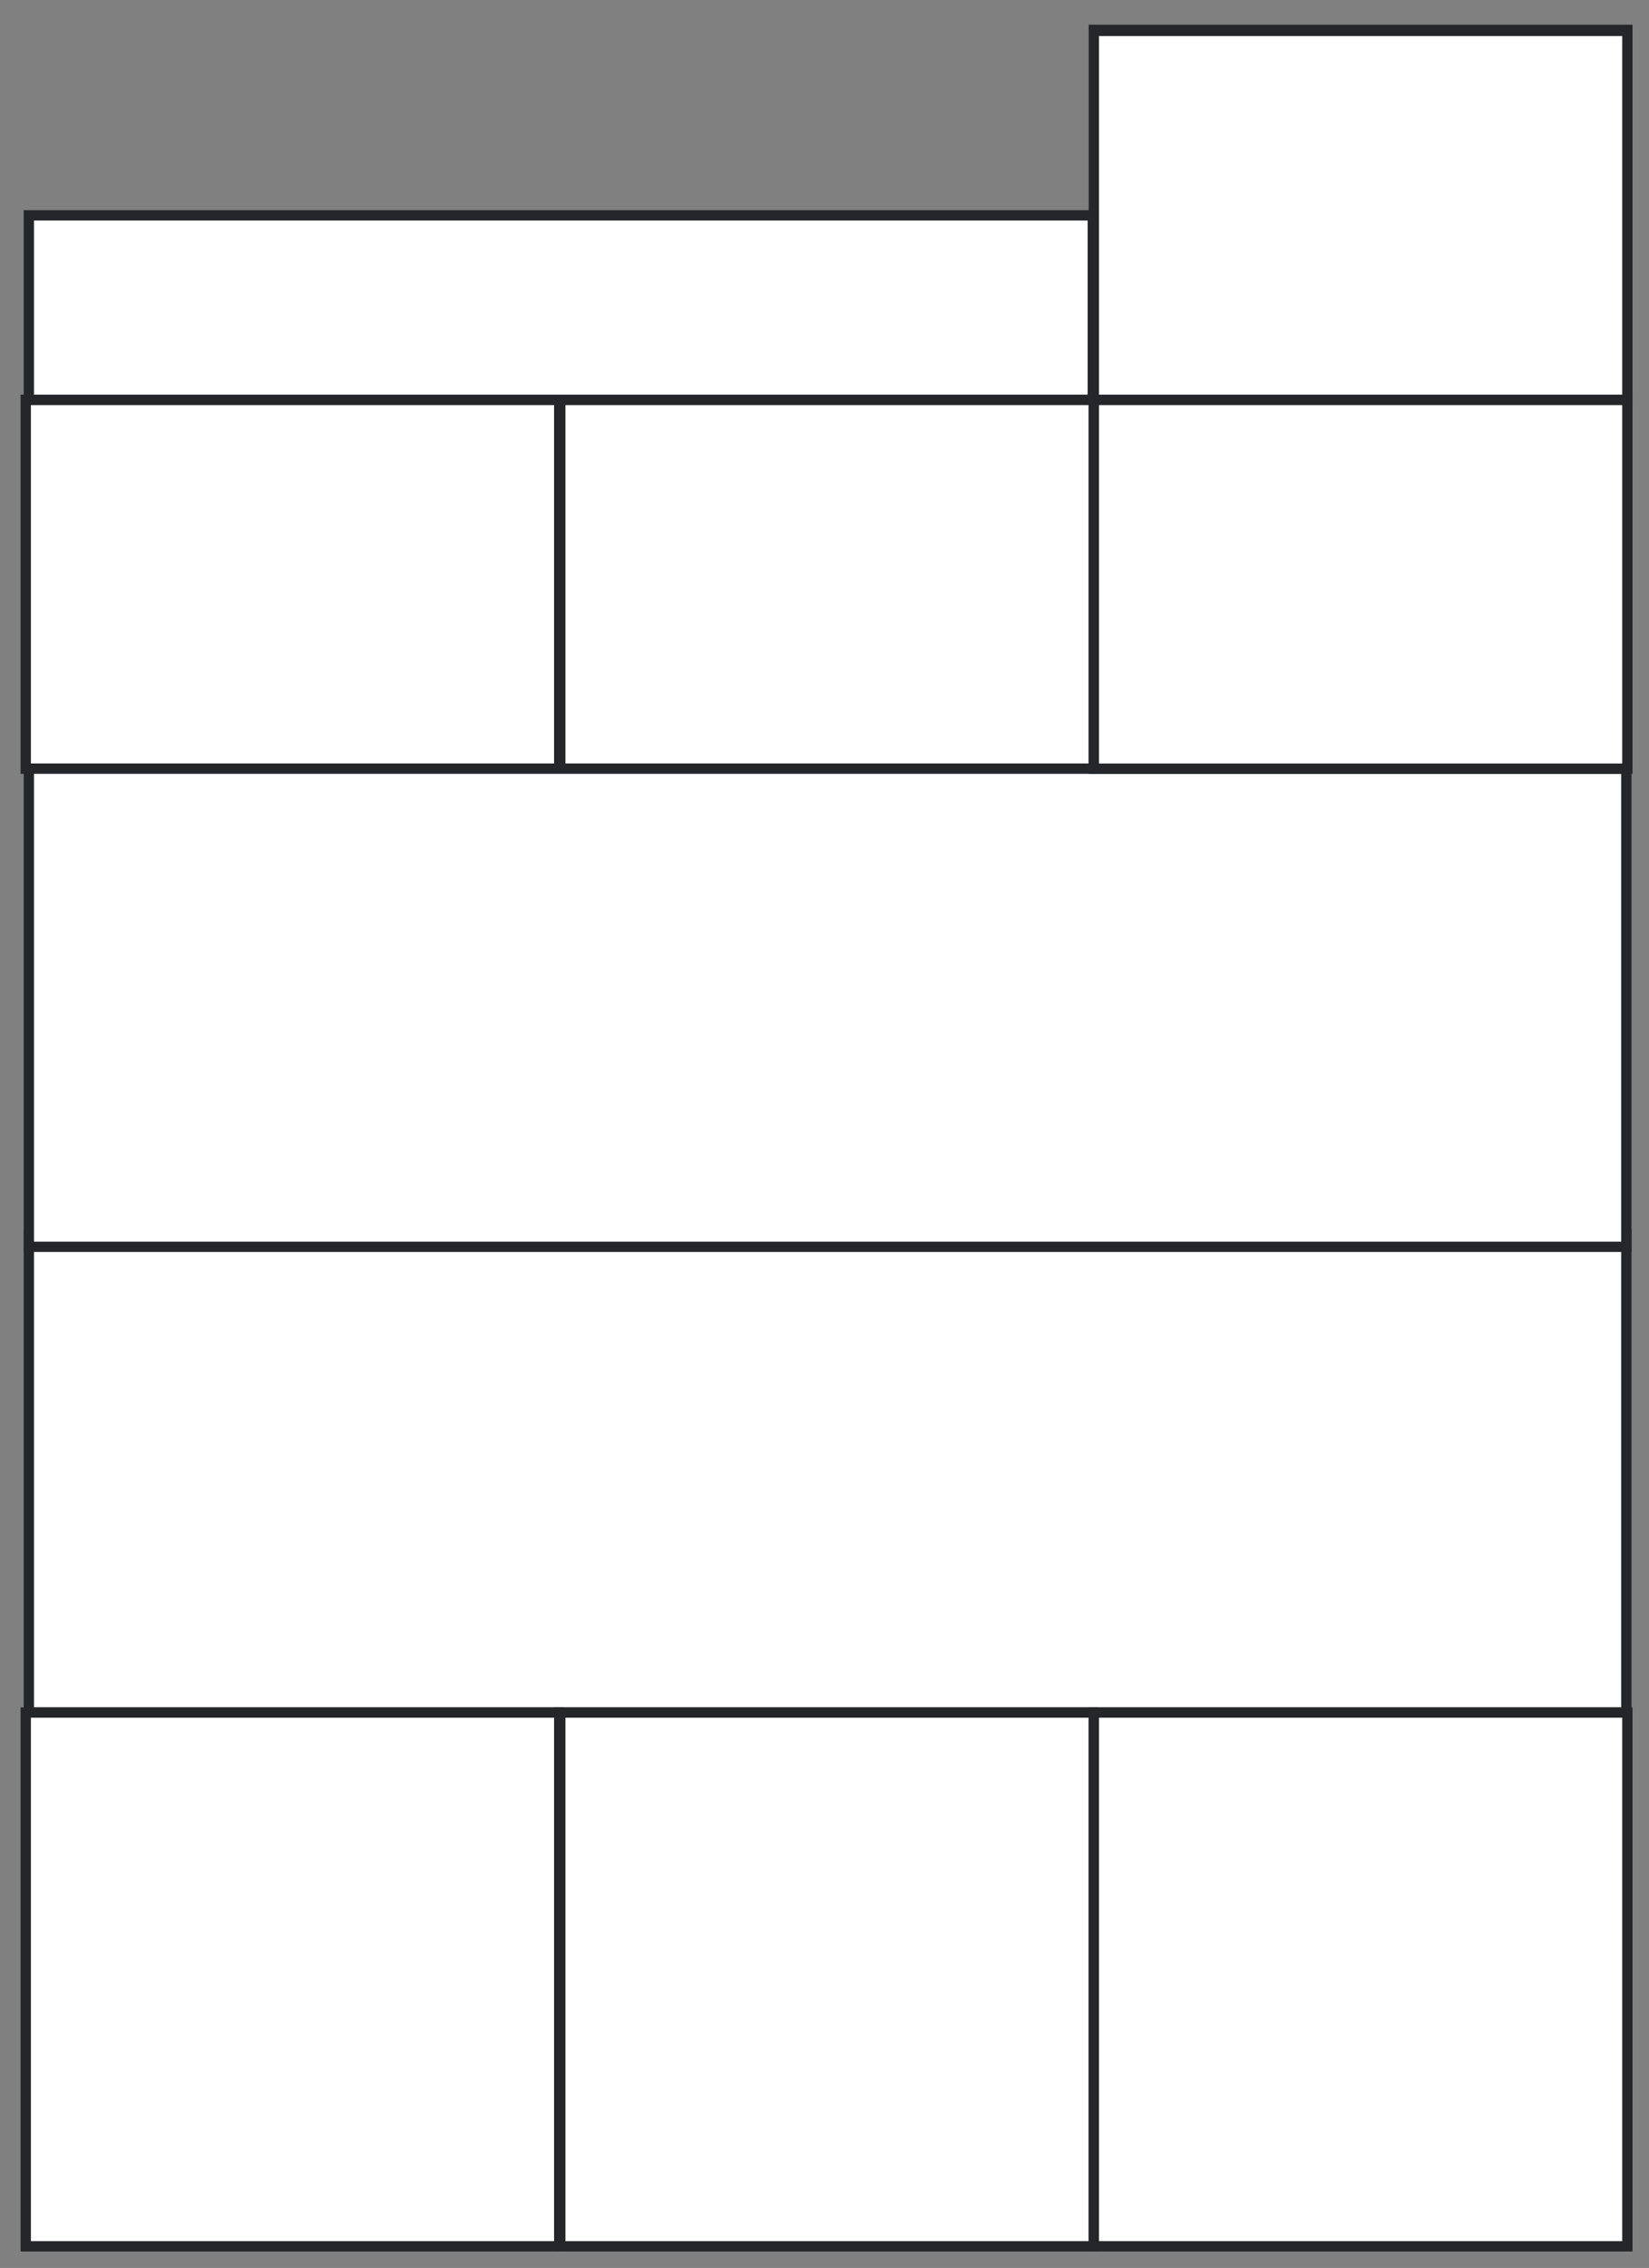
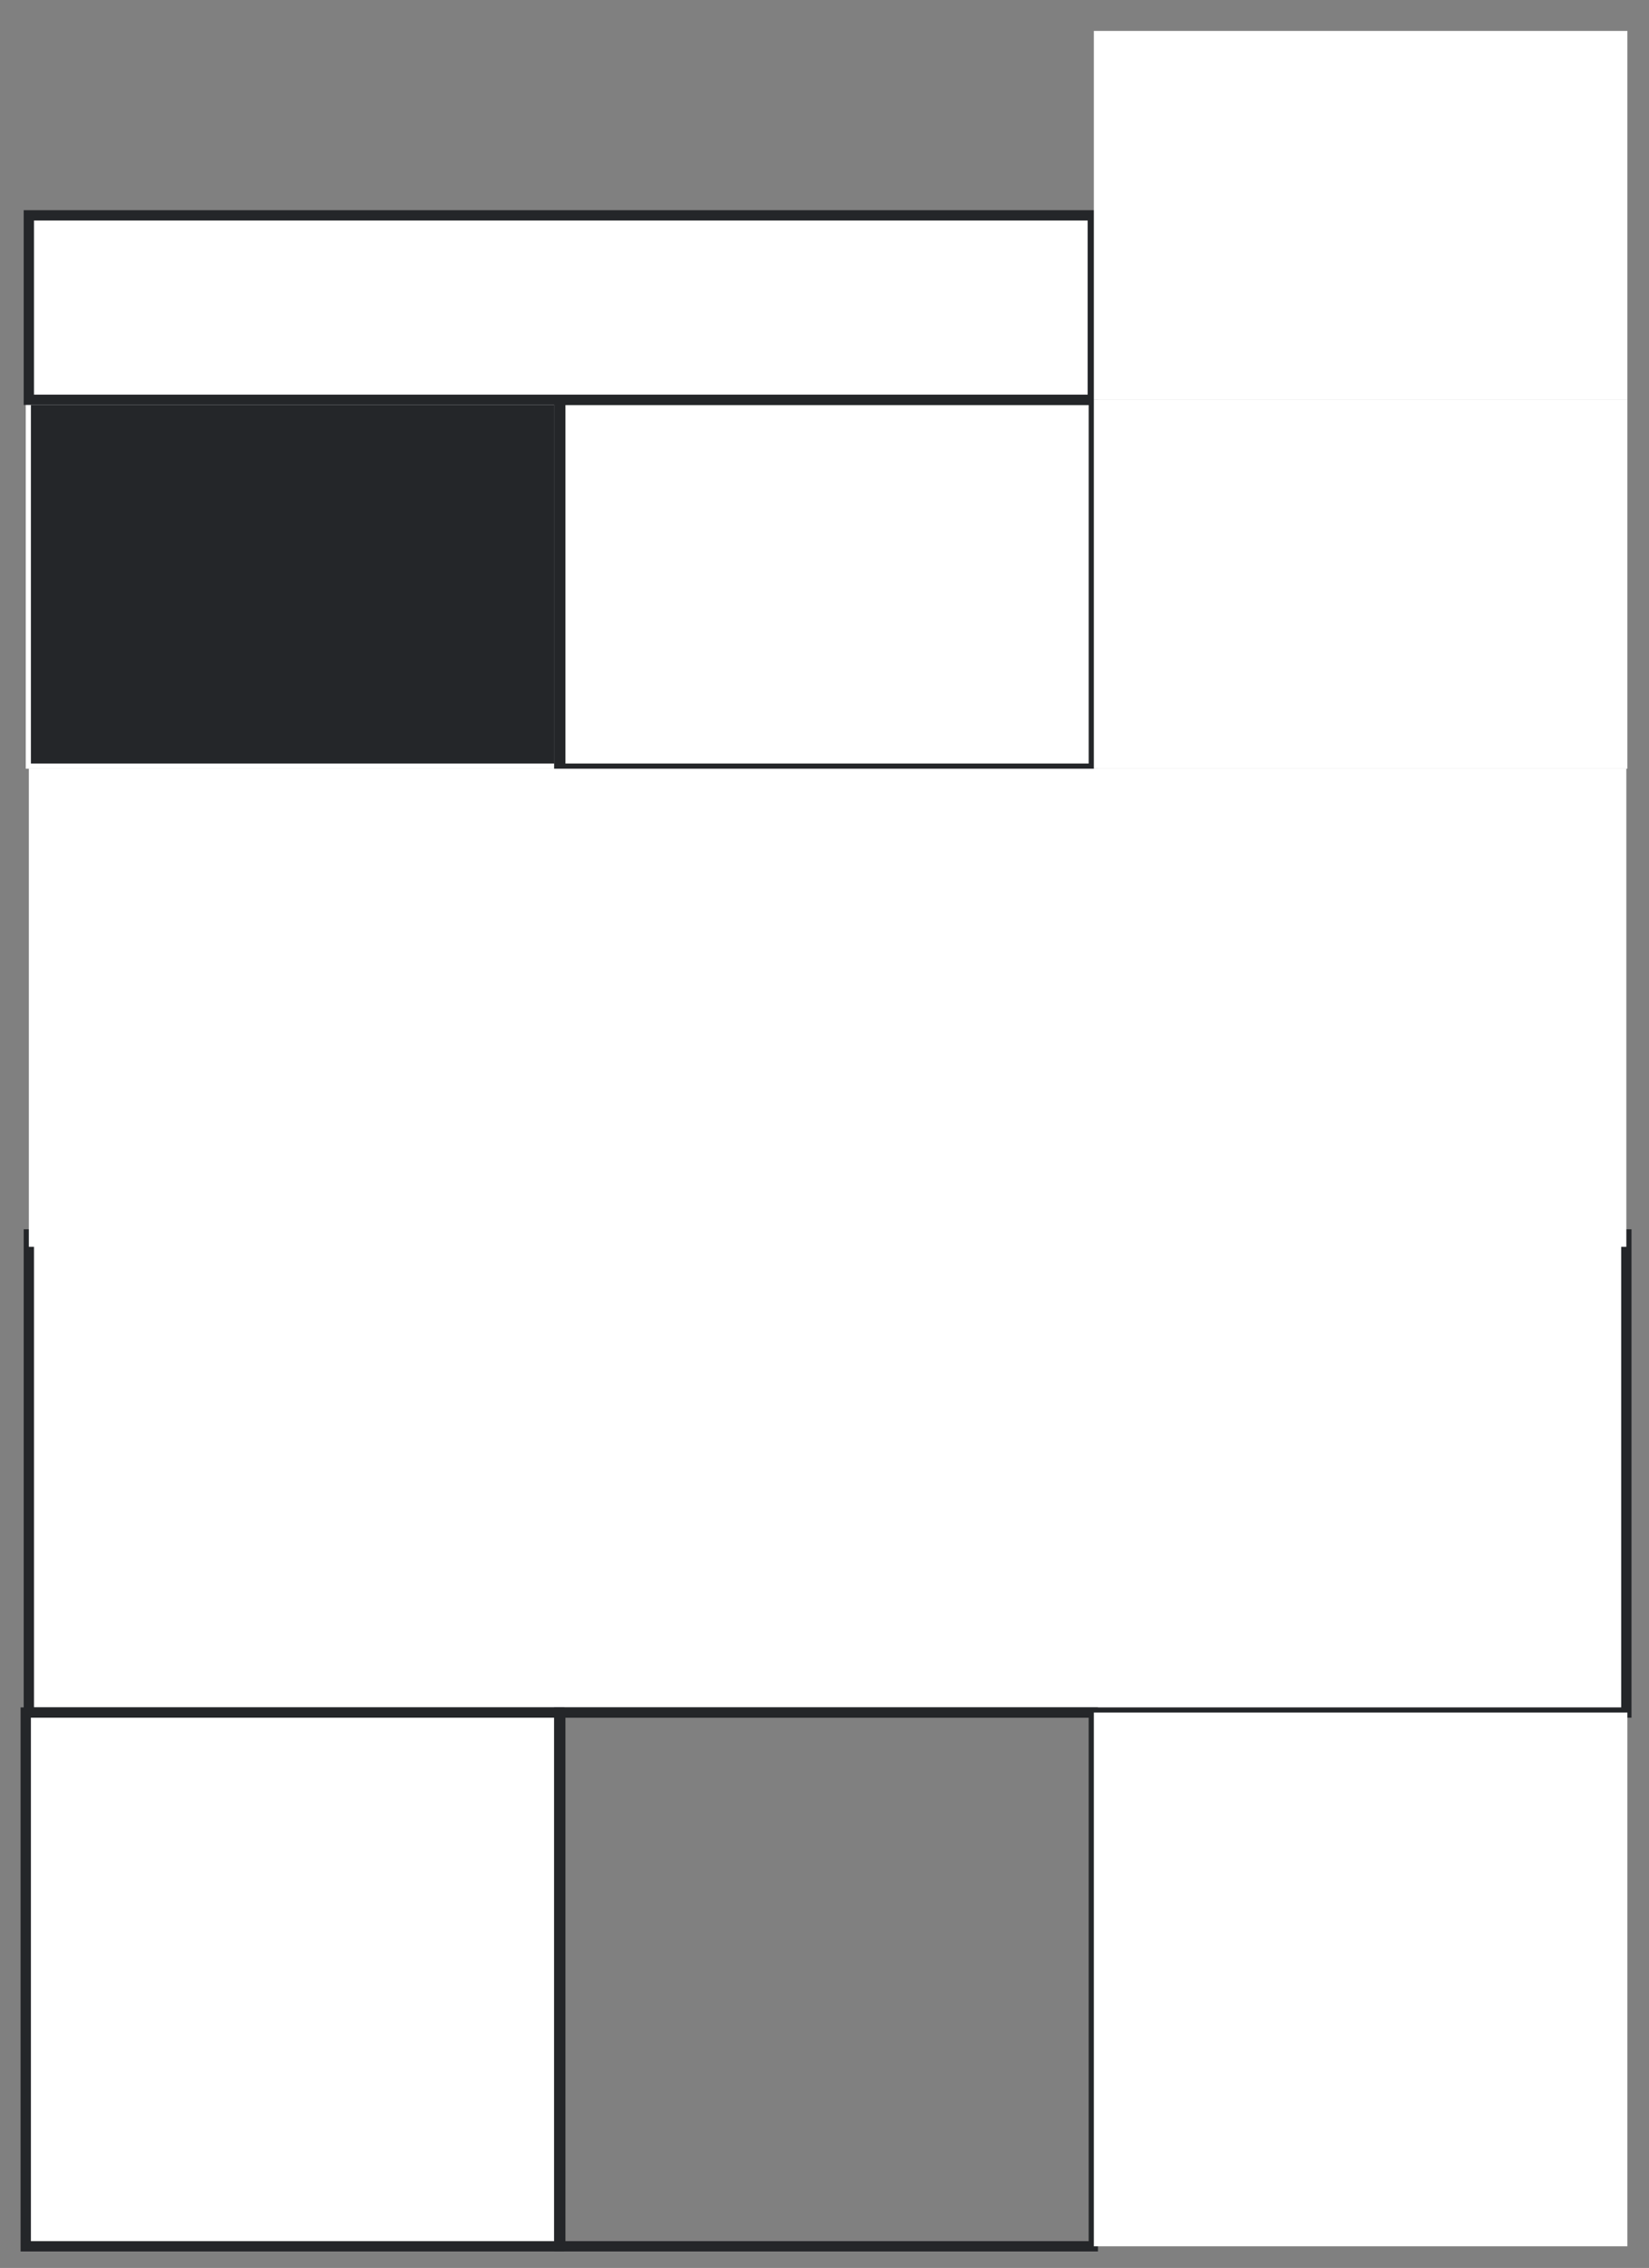
<svg xmlns="http://www.w3.org/2000/svg" id="Layer_1" x="0px" y="0px" viewBox="0 0 160.1 220.1" style="enable-background:new 0 0 160.1 220.1;" xml:space="preserve">
  <rect x="0" y="0" width="160.1" height="220.1" fill="#808080" stroke="none" />
  <style type="text/css">	.st0{fill:#FFFFFF;}	.st1{fill:#242629;}</style>
  <g>
    <g>
      <rect x="2.5" y="38.8" class="st0" width="51.8" height="35.8" />
-       <path class="st1" d="M54.9,75.1H2V38.3h52.8V75.1z M3,74.1h50.8V39.3H3V74.1z" />
+       <path class="st1" d="M54.9,75.1H2V38.3V75.1z M3,74.1h50.8V39.3H3V74.1z" />
    </g>
    <g>
      <rect x="54.3" y="38.8" class="st0" width="51.8" height="35.8" />
      <path class="st1" d="M106.7,75.1H53.8V38.3h52.8V75.1z M54.9,74.1h50.8V39.3H54.9V74.1z" />
    </g>
    <g>
      <rect x="2.8" y="20.9" class="st0" width="103.3" height="17.9" />
      <path class="st1" d="M106.7,39.3H2.3V20.4h104.3V39.3z M3.3,38.3h102.3V21.4H3.3V38.3z" />
    </g>
    <g>
      <rect x="2.8" y="119.8" class="st0" width="155.1" height="46.4" />
      <path class="st1" d="M158.5,166.7H2.3v-47.4h156.1V166.7z M3.3,165.7h154.1v-45.4H3.3V165.7z" />
    </g>
    <g>
      <rect x="2.8" y="74.6" class="st0" width="155.1" height="46.4" />
-       <path class="st1" d="M158.5,121.5H2.3V74.1h156.1V121.5z M3.3,120.5h154.1V75.1H3.3V120.5z" />
    </g>
    <g>
      <rect x="106.2" y="38.8" class="st0" width="51.8" height="35.8" />
-       <path class="st1" d="M158.5,75.1h-52.8V38.3h52.8V75.1z M106.7,74.1h50.8V39.3h-50.8V74.1z" />
    </g>
    <g>
      <rect x="2.5" y="166.2" class="st0" width="51.8" height="51.8" />
      <path class="st1" d="M54.9,218.5H2v-52.8h52.8V218.5z M3,217.5h50.8v-50.8H3V217.5z" />
    </g>
    <g>
-       <rect x="54.3" y="166.2" class="st0" width="51.8" height="51.8" />
      <path class="st1" d="M106.7,218.5H53.8v-52.8h52.8V218.5z M54.9,217.5h50.8v-50.8H54.9V217.5z" />
    </g>
    <g>
      <rect x="106.2" y="166.2" class="st0" width="51.8" height="51.8" />
-       <path class="st1" d="M158.5,218.5h-52.8v-52.8h52.8V218.5z M106.7,217.5h50.8v-50.8h-50.8V217.5z" />
    </g>
    <g>
      <rect x="106.2" y="3" class="st0" width="51.8" height="35.8" />
-       <path class="st1" d="M158.5,39.3h-52.8V2.4h52.8V39.3z M106.7,38.3h50.8V3.5h-50.8V38.3z" />
    </g>
  </g>
</svg>